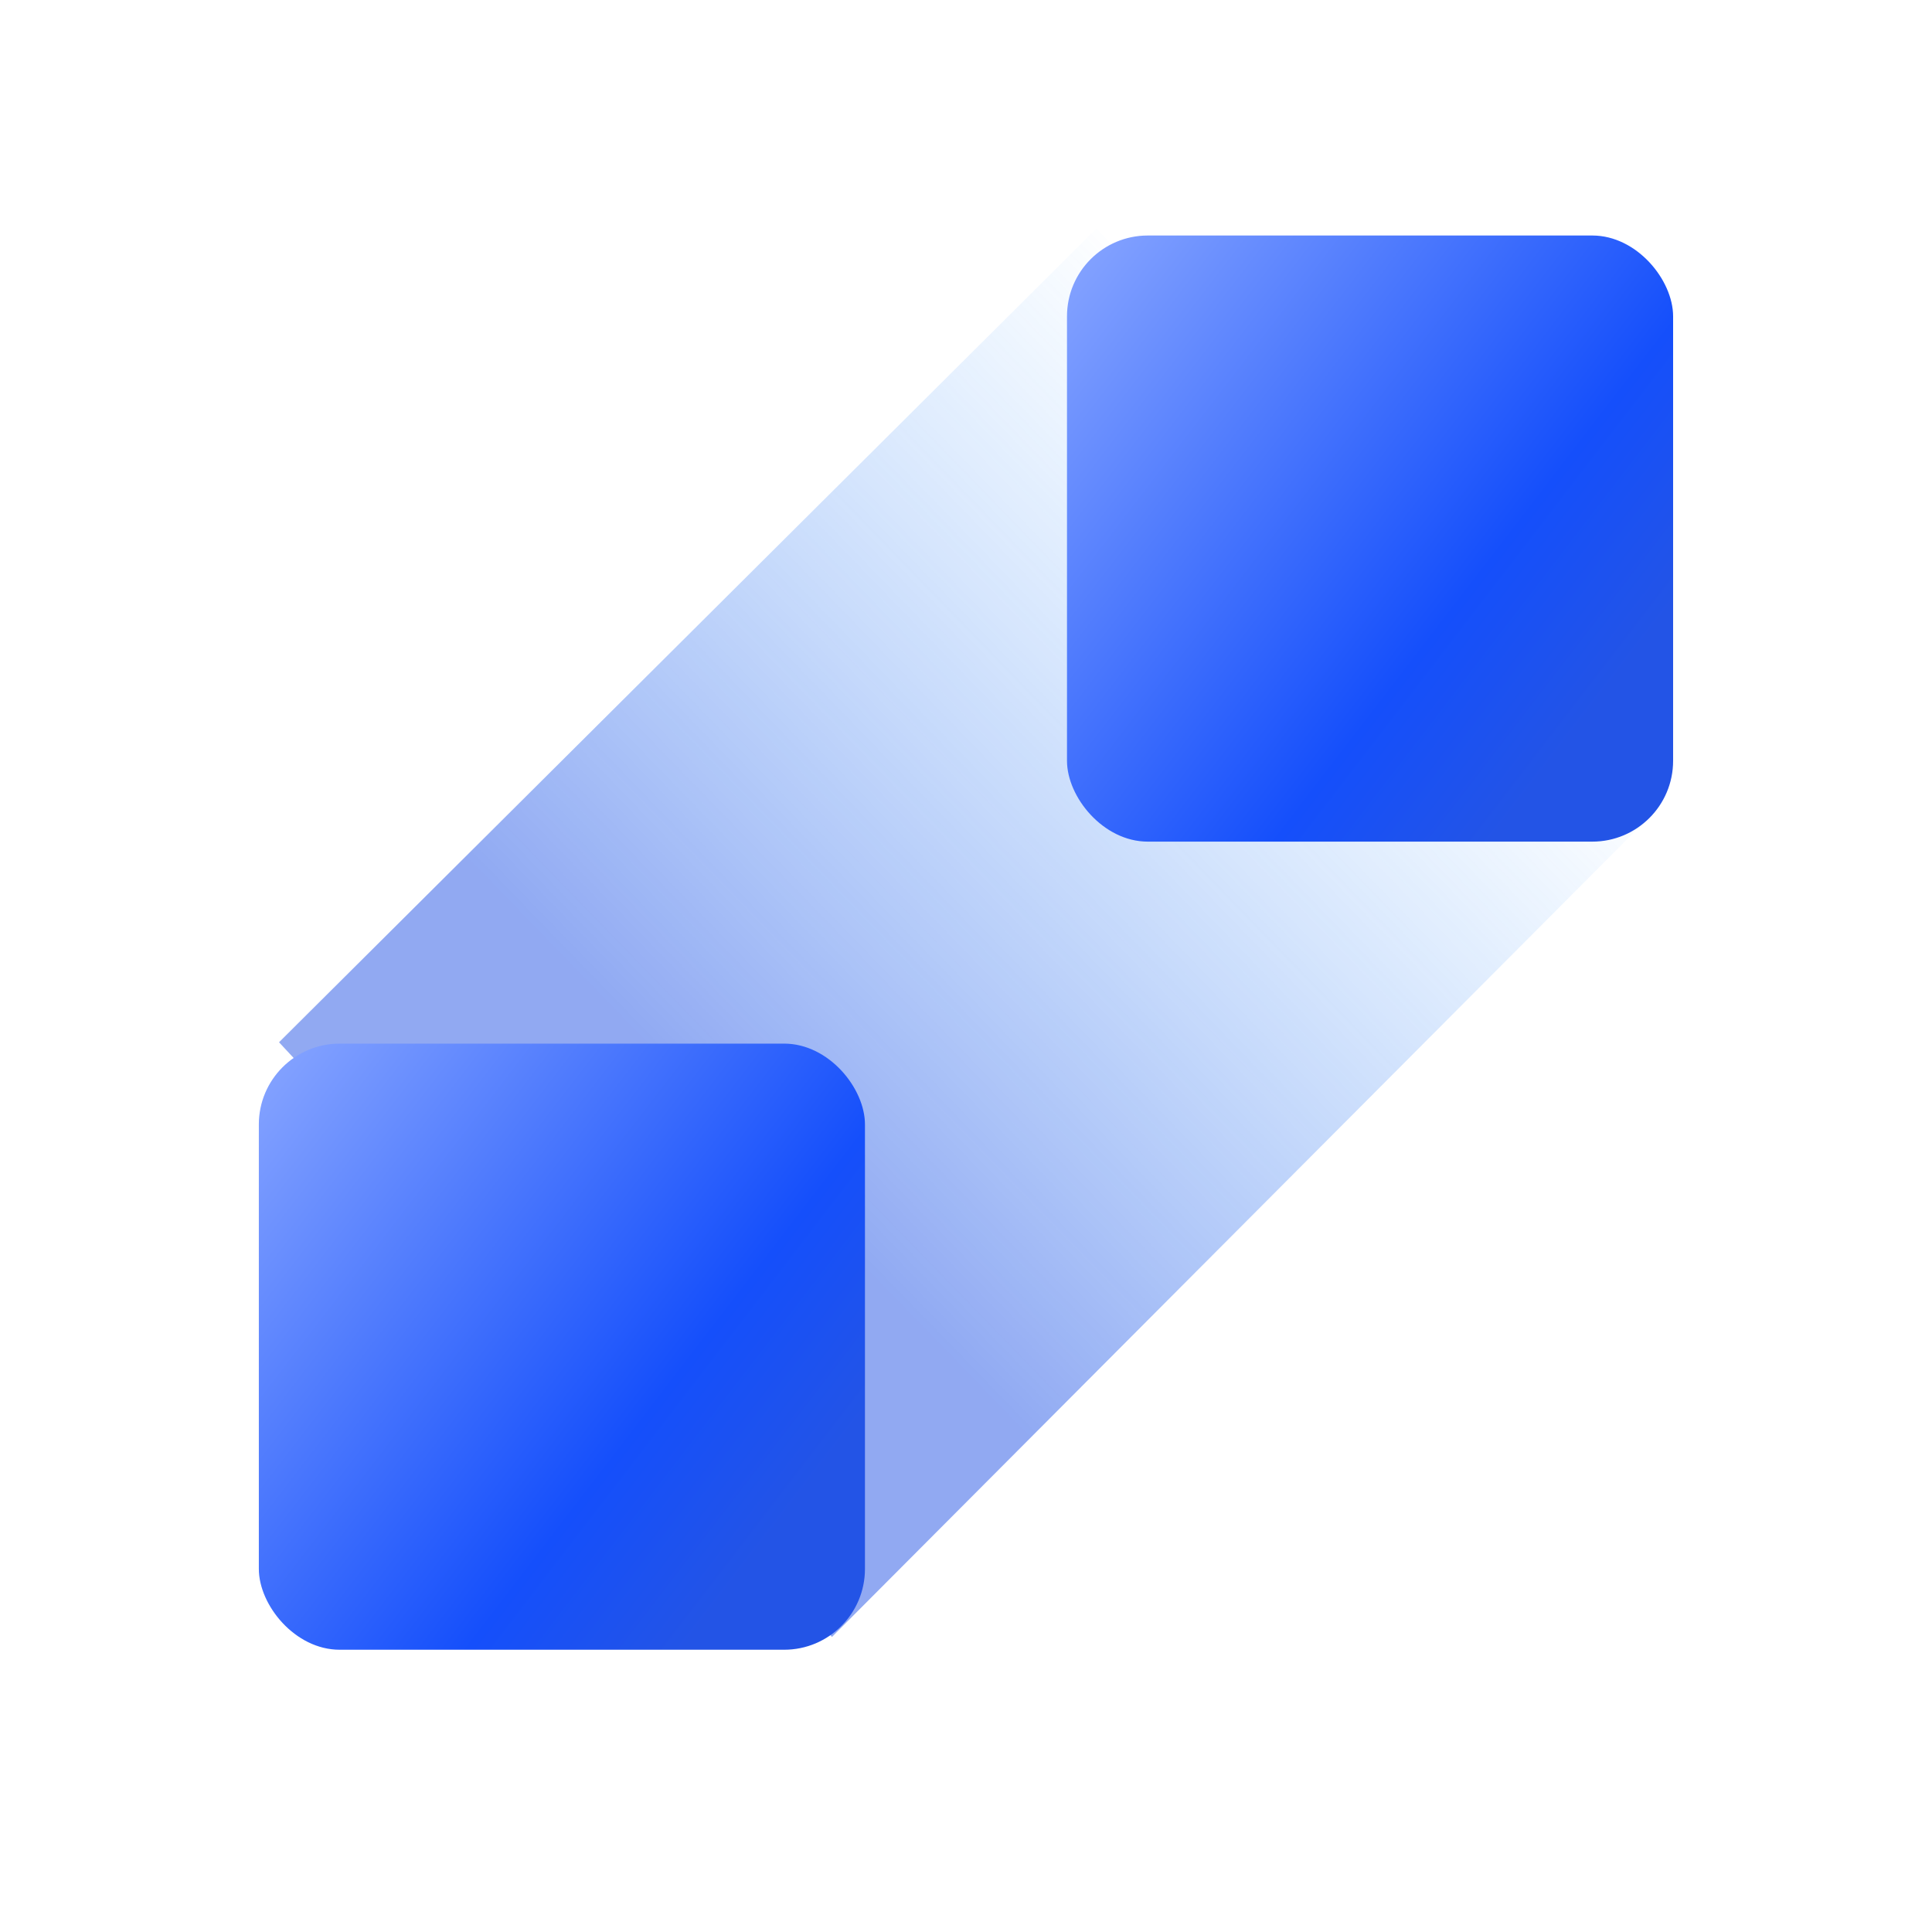
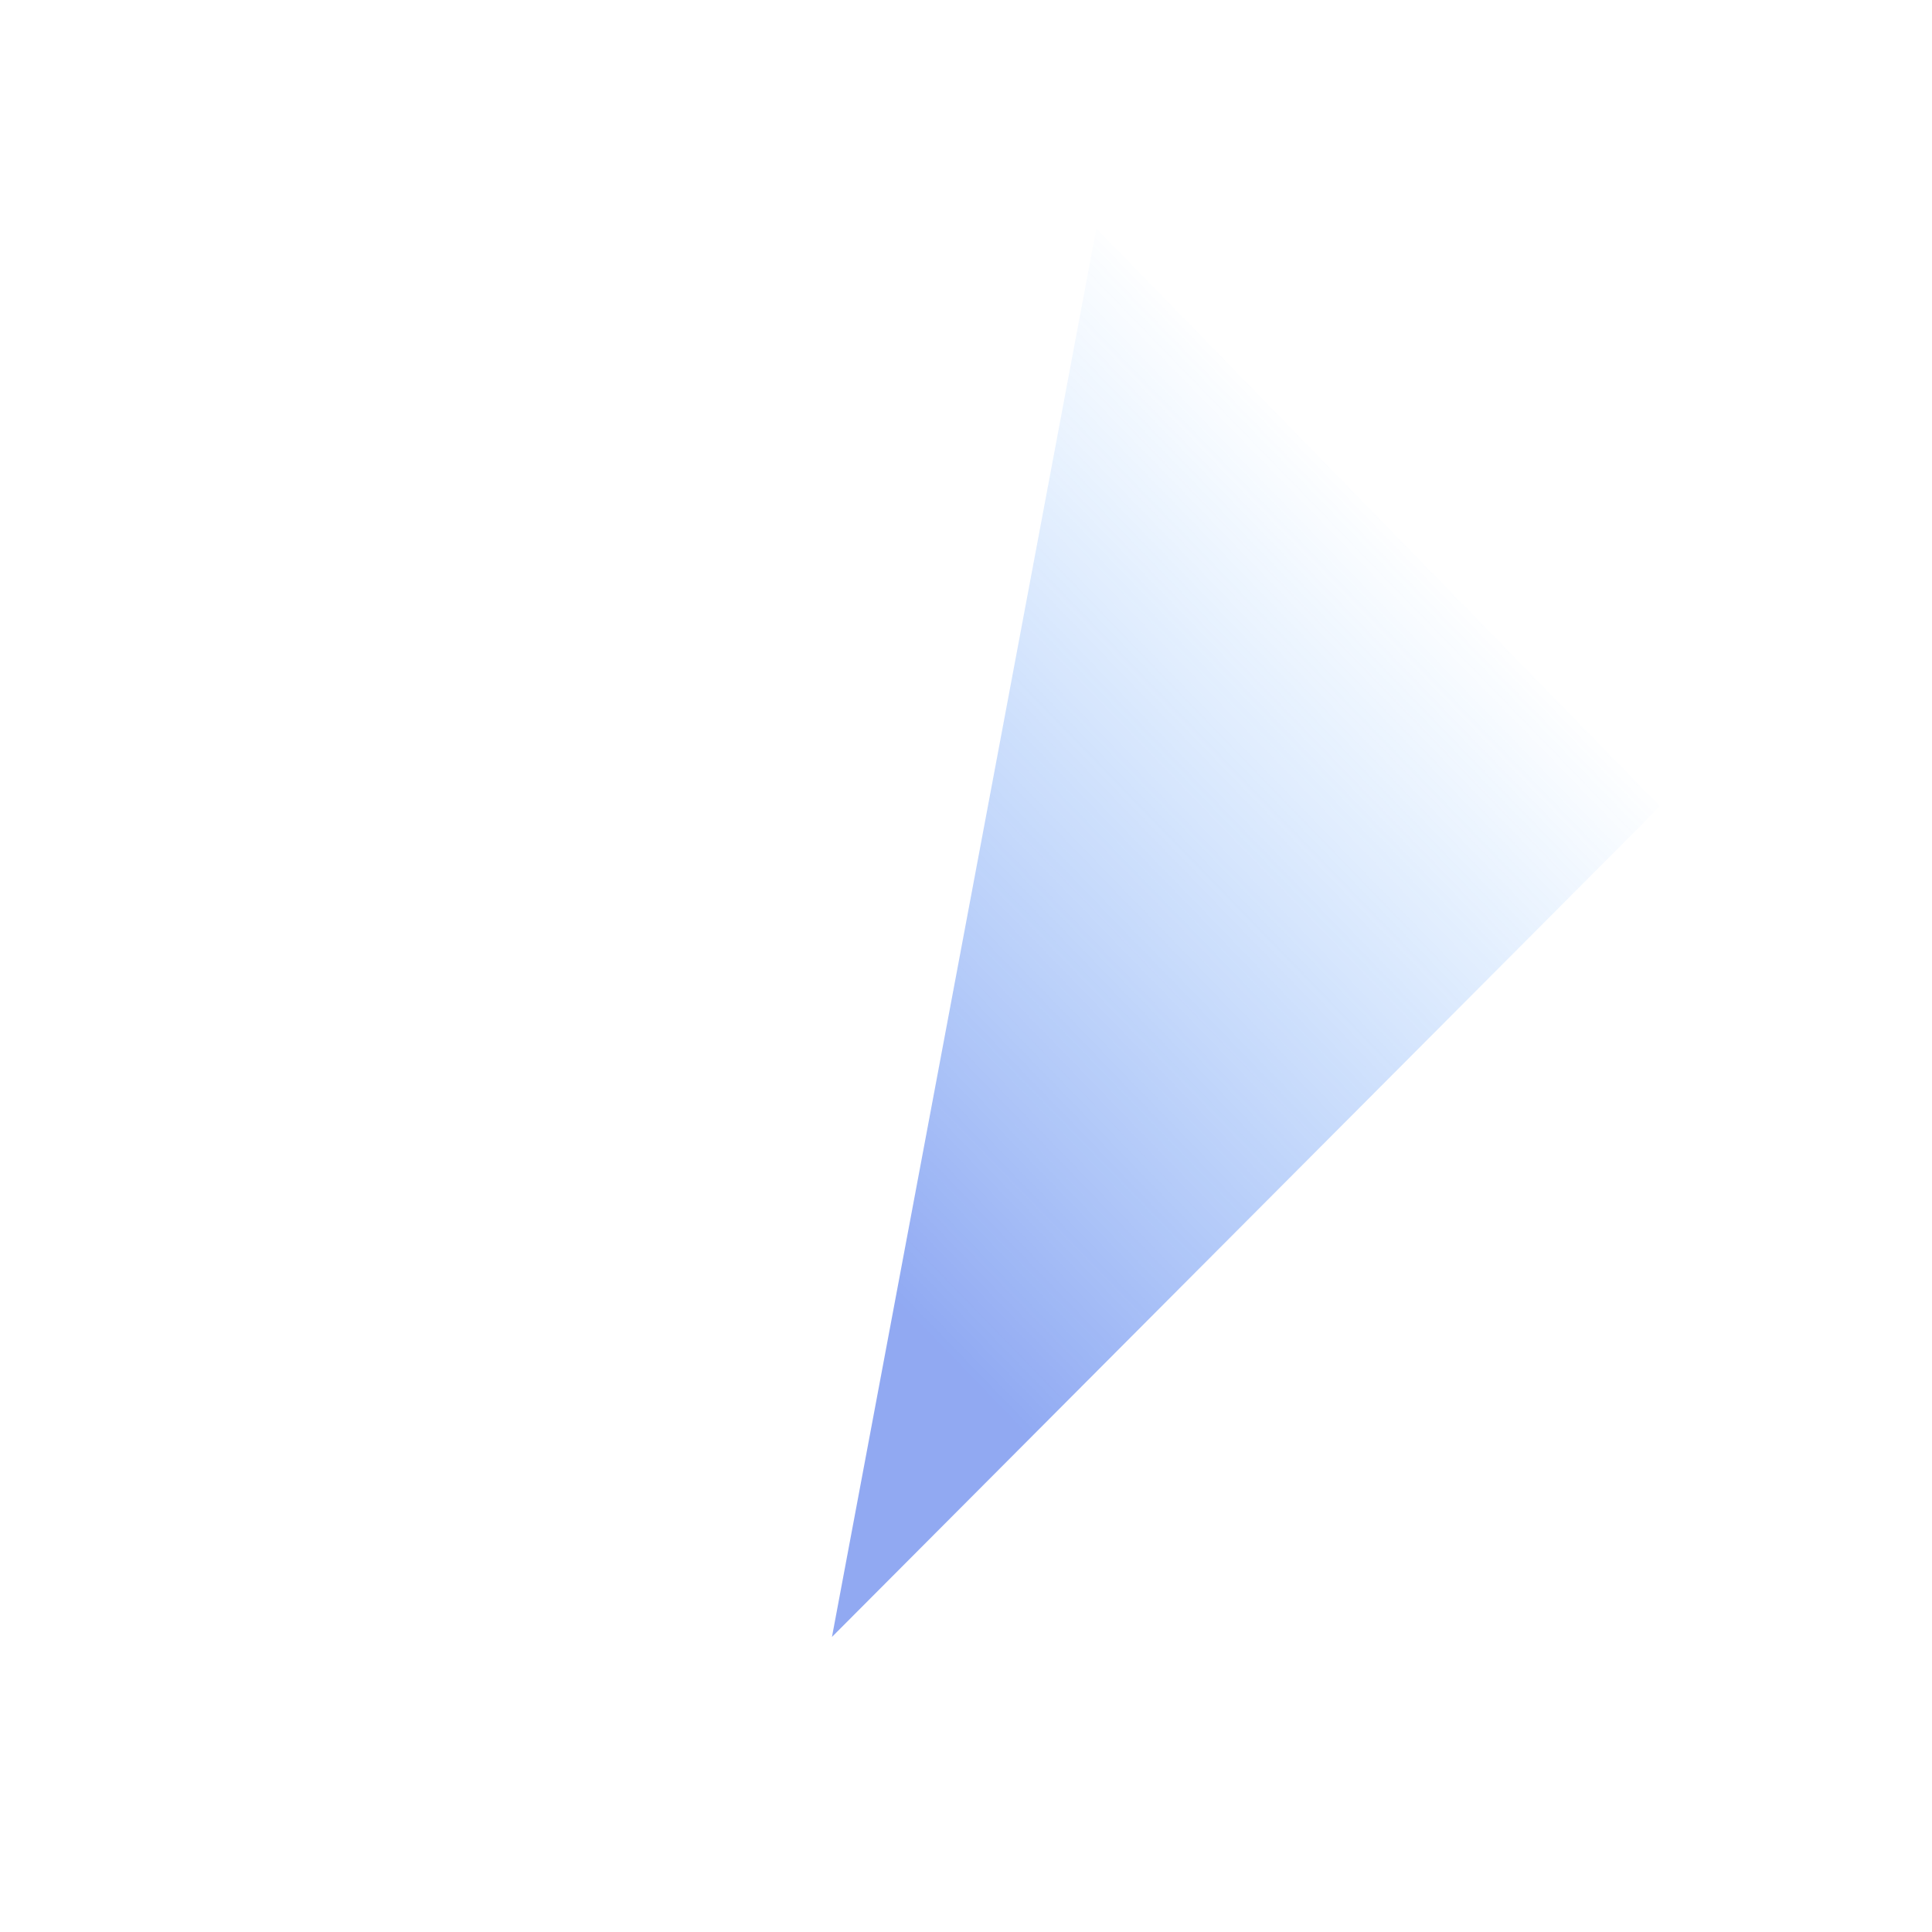
<svg xmlns="http://www.w3.org/2000/svg" width="40" height="40" viewBox="0 0 40 40" fill="none">
-   <path opacity="0.5" d="M34.368 16.694L17.225 33.891L5.777 21.579L22.698 4.733L34.368 16.694Z" fill="url(#paint0_linear_1290_11362)" />
-   <rect x="22.091" y="4.876" width="12.549" height="12.549" rx="1.673" fill="url(#paint1_linear_1290_11362)" />
-   <rect x="5.359" y="21.607" width="12.549" height="12.549" rx="1.673" fill="url(#paint2_linear_1290_11362)" />
+   <path opacity="0.5" d="M34.368 16.694L17.225 33.891L22.698 4.733L34.368 16.694Z" fill="url(#paint0_linear_1290_11362)" />
  <defs>
    <linearGradient id="paint0_linear_1290_11362" x1="28.245" y1="9.91" x2="14.771" y2="22.992" gradientUnits="userSpaceOnUse">
      <stop stop-color="#3399FF" stop-opacity="0" />
      <stop offset="1" stop-color="#2354E6" />
    </linearGradient>
    <linearGradient id="paint1_linear_1290_11362" x1="18.577" y1="10.433" x2="29.692" y2="18.971" gradientUnits="userSpaceOnUse">
      <stop stop-color="#82A1FF" />
      <stop offset="0.747" stop-color="#154FFB" />
      <stop offset="1" stop-color="#2354E6" />
    </linearGradient>
    <linearGradient id="paint2_linear_1290_11362" x1="1.845" y1="27.165" x2="12.96" y2="35.702" gradientUnits="userSpaceOnUse">
      <stop stop-color="#82A1FF" />
      <stop offset="0.747" stop-color="#154FFB" />
      <stop offset="1" stop-color="#2354E6" />
    </linearGradient>
  </defs>
</svg>